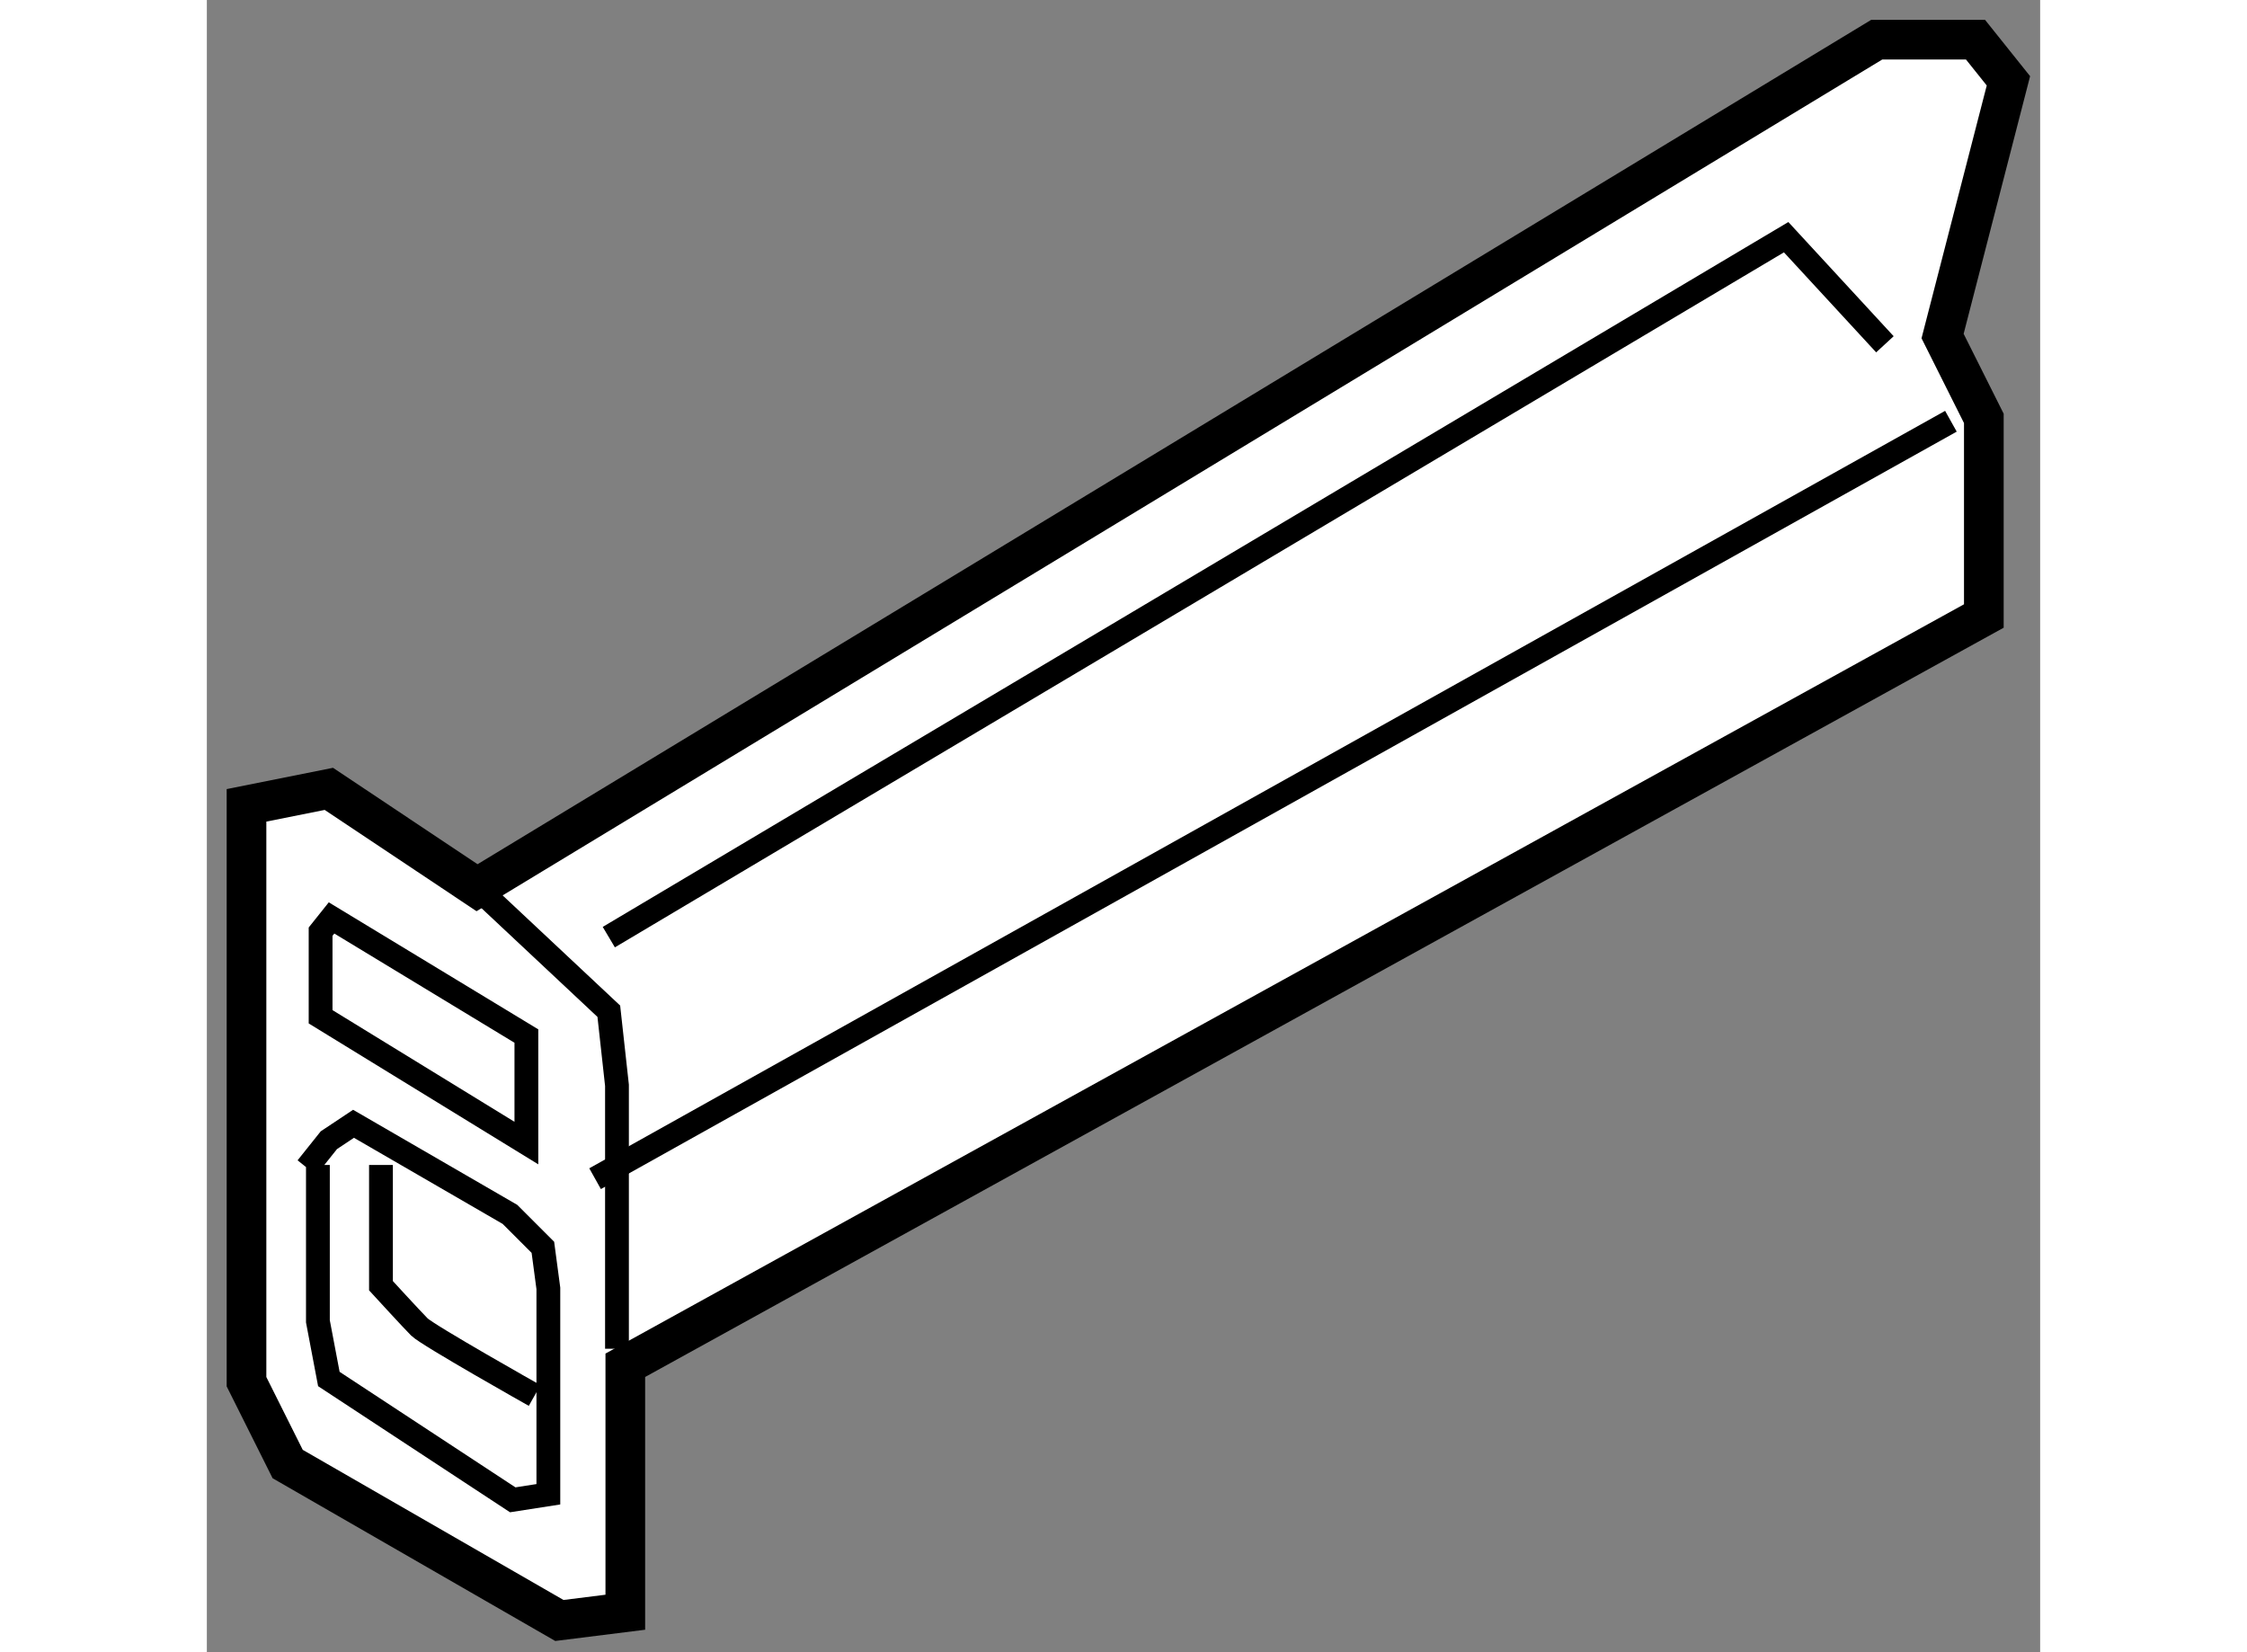
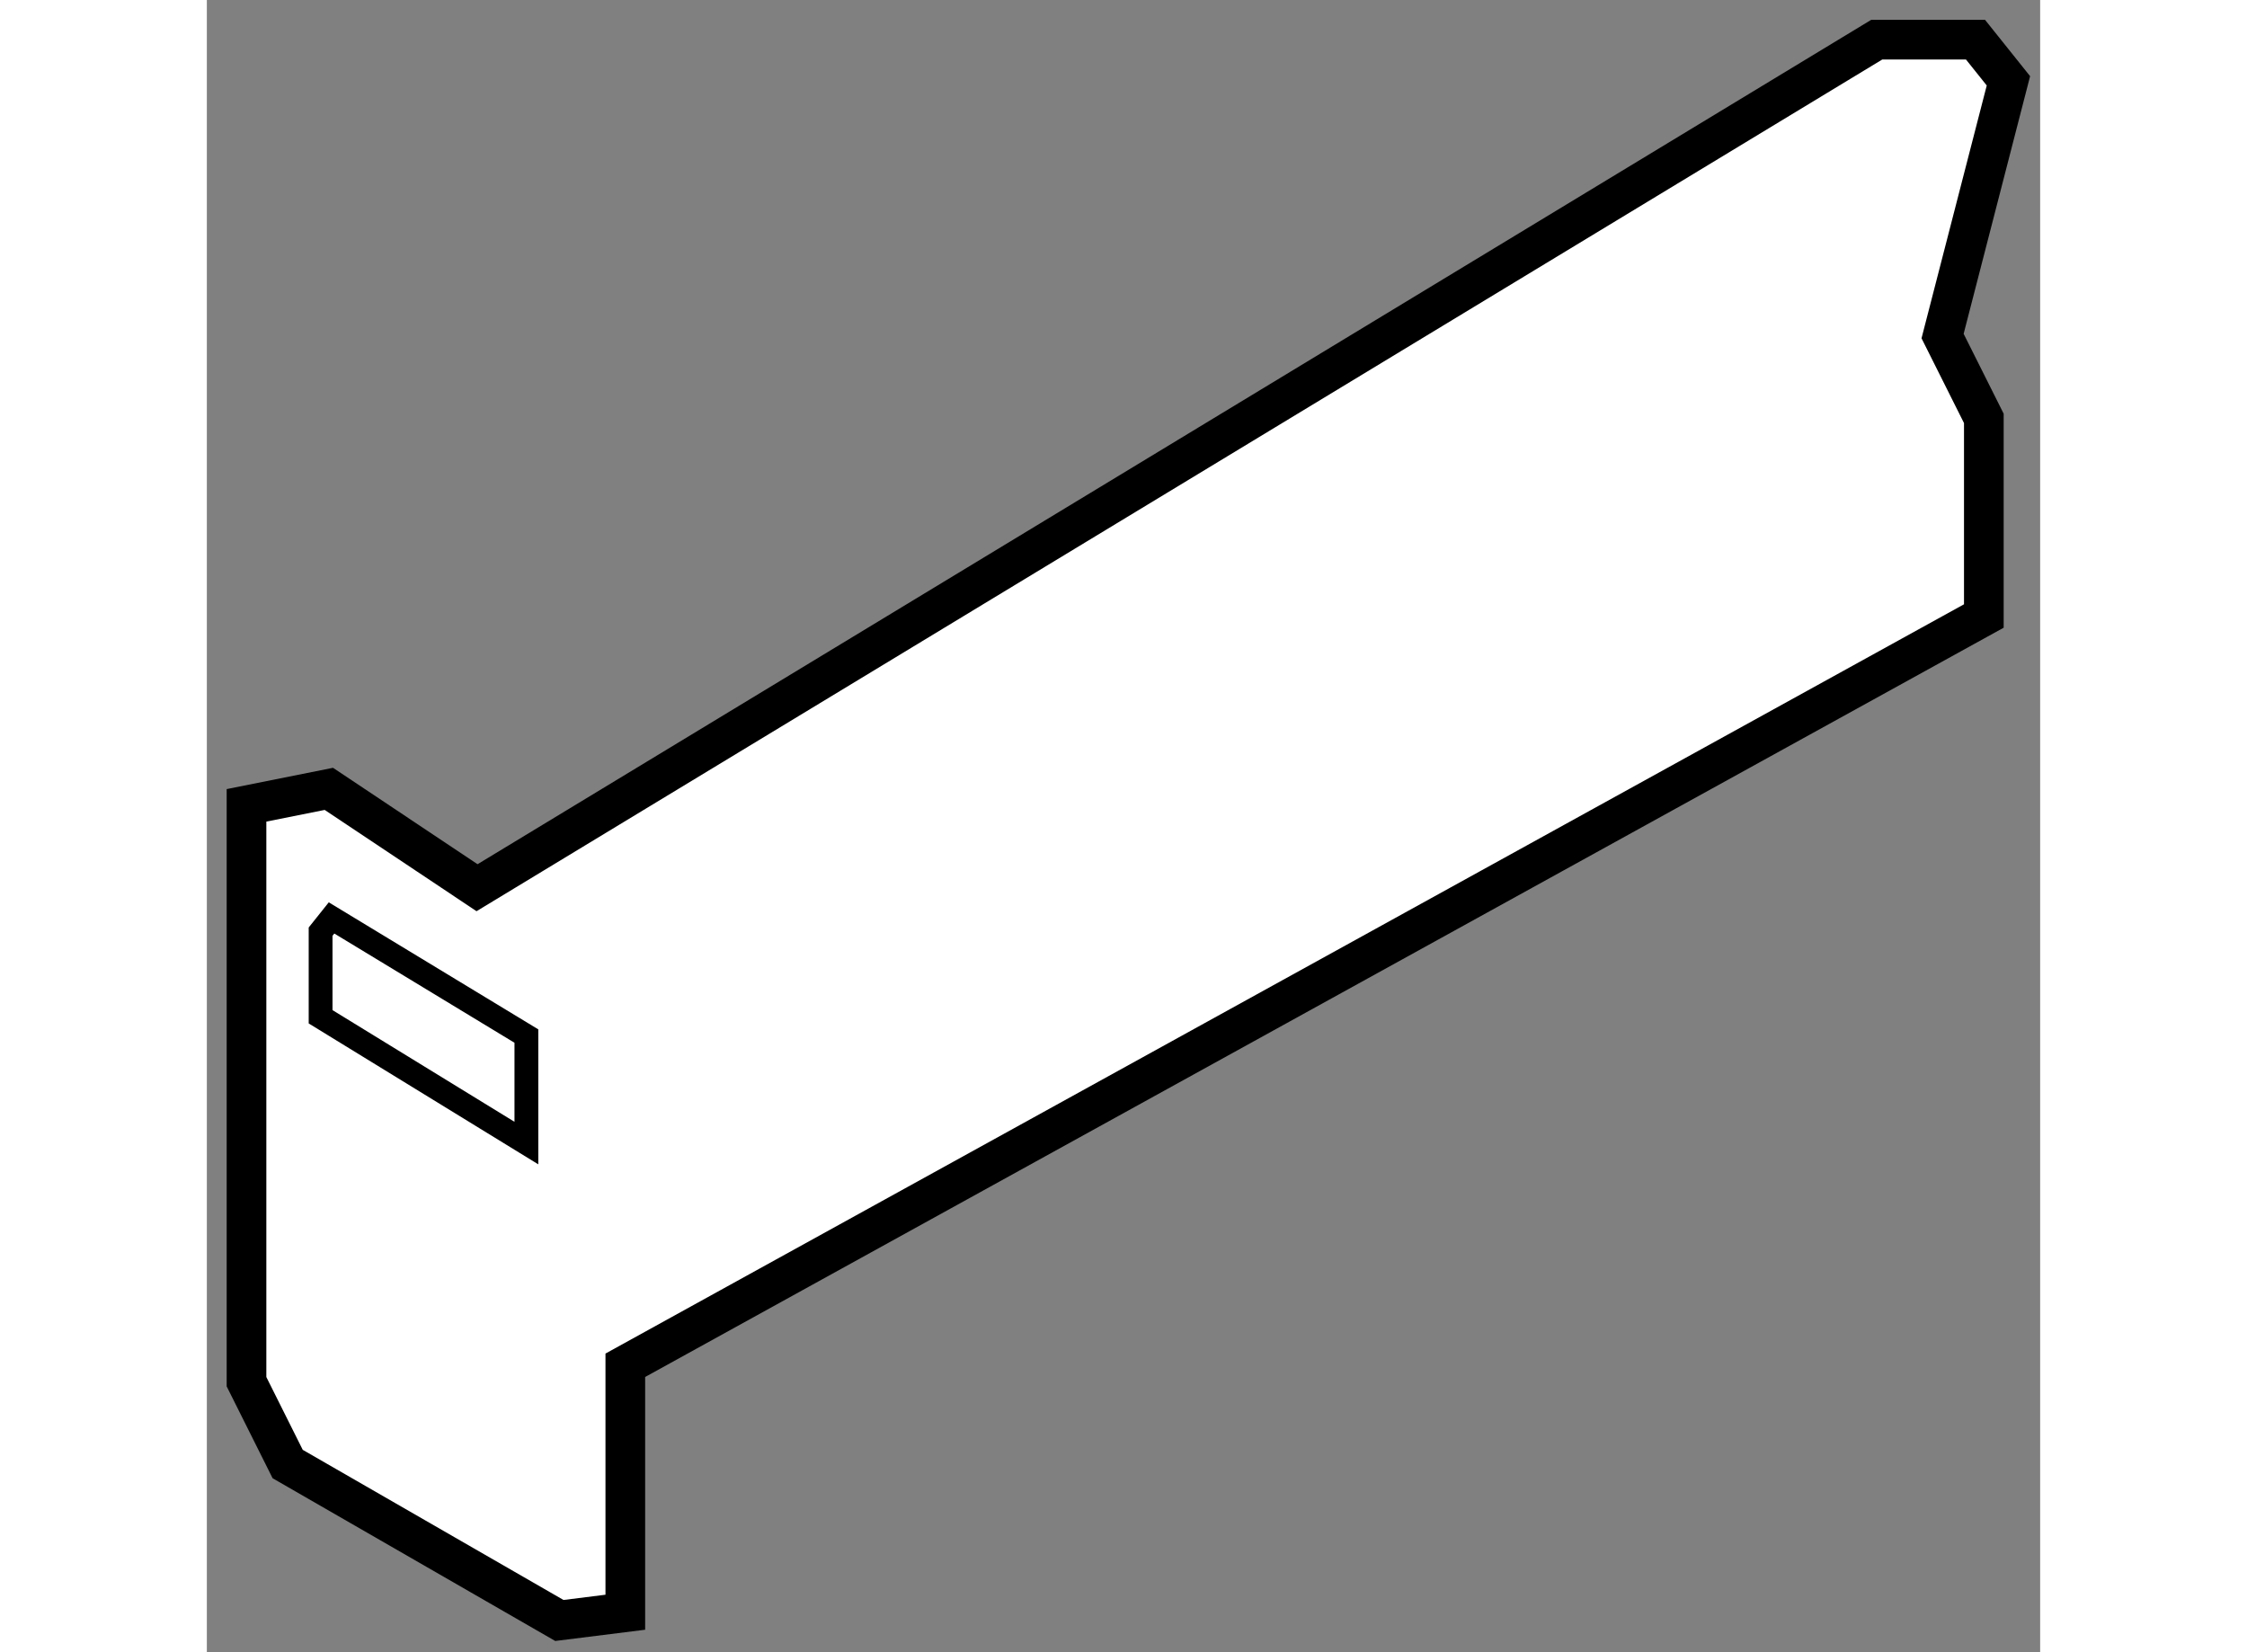
<svg xmlns="http://www.w3.org/2000/svg" version="1.1" x="0px" y="0px" width="244.8px" height="180px" viewBox="36.452 94.621 23.11 20.827" enable-background="new 0 0 244.8 180" xml:space="preserve">
  <rect x="36.452" y="94.621" width="23.11" height="20.827" fill="#808080" stroke="none" />
  <g>
    <polygon fill="#FFFFFF" stroke="#000000" stroke-width="0.5" points="39.858,105.811 37.99,104.565 36.952,104.773      36.952,112.038 37.471,113.076 40.896,115.048 41.727,114.944 41.727,111.831 58.852,102.386 58.852,99.895 58.332,98.857      59.162,95.64 58.747,95.121 57.502,95.121   " />
-     <polyline fill="none" stroke="#000000" stroke-width="0.3" points="39.858,105.811 41.519,107.368 41.622,108.302 41.622,111.623        " />
-     <polyline fill="none" stroke="#000000" stroke-width="0.3" points="41.519,106.434 56.36,97.611 57.605,98.961   " />
-     <line fill="none" stroke="#000000" stroke-width="0.3" x1="41.346" y1="109.479" x2="58.437" y2="99.931" />
-     <polyline fill="none" stroke="#000000" stroke-width="0.3" points="37.713,109.341 37.99,108.994 38.301,108.787 40.273,109.929      40.688,110.344 40.757,110.862 40.757,113.457 40.308,113.527 37.99,112.004 37.852,111.277 37.852,109.479 37.852,109.306   " />
    <polygon fill="none" stroke="#000000" stroke-width="0.3" points="37.886,106.365 37.886,107.438 40.48,109.03 40.48,107.681      38.024,106.192   " />
-     <path fill="none" stroke="#000000" stroke-width="0.3" d="M38.647,109.306v1.522c0,0,0.38,0.415,0.484,0.52     c0.104,0.104,1.453,0.864,1.453,0.864" />
  </g>
</svg>